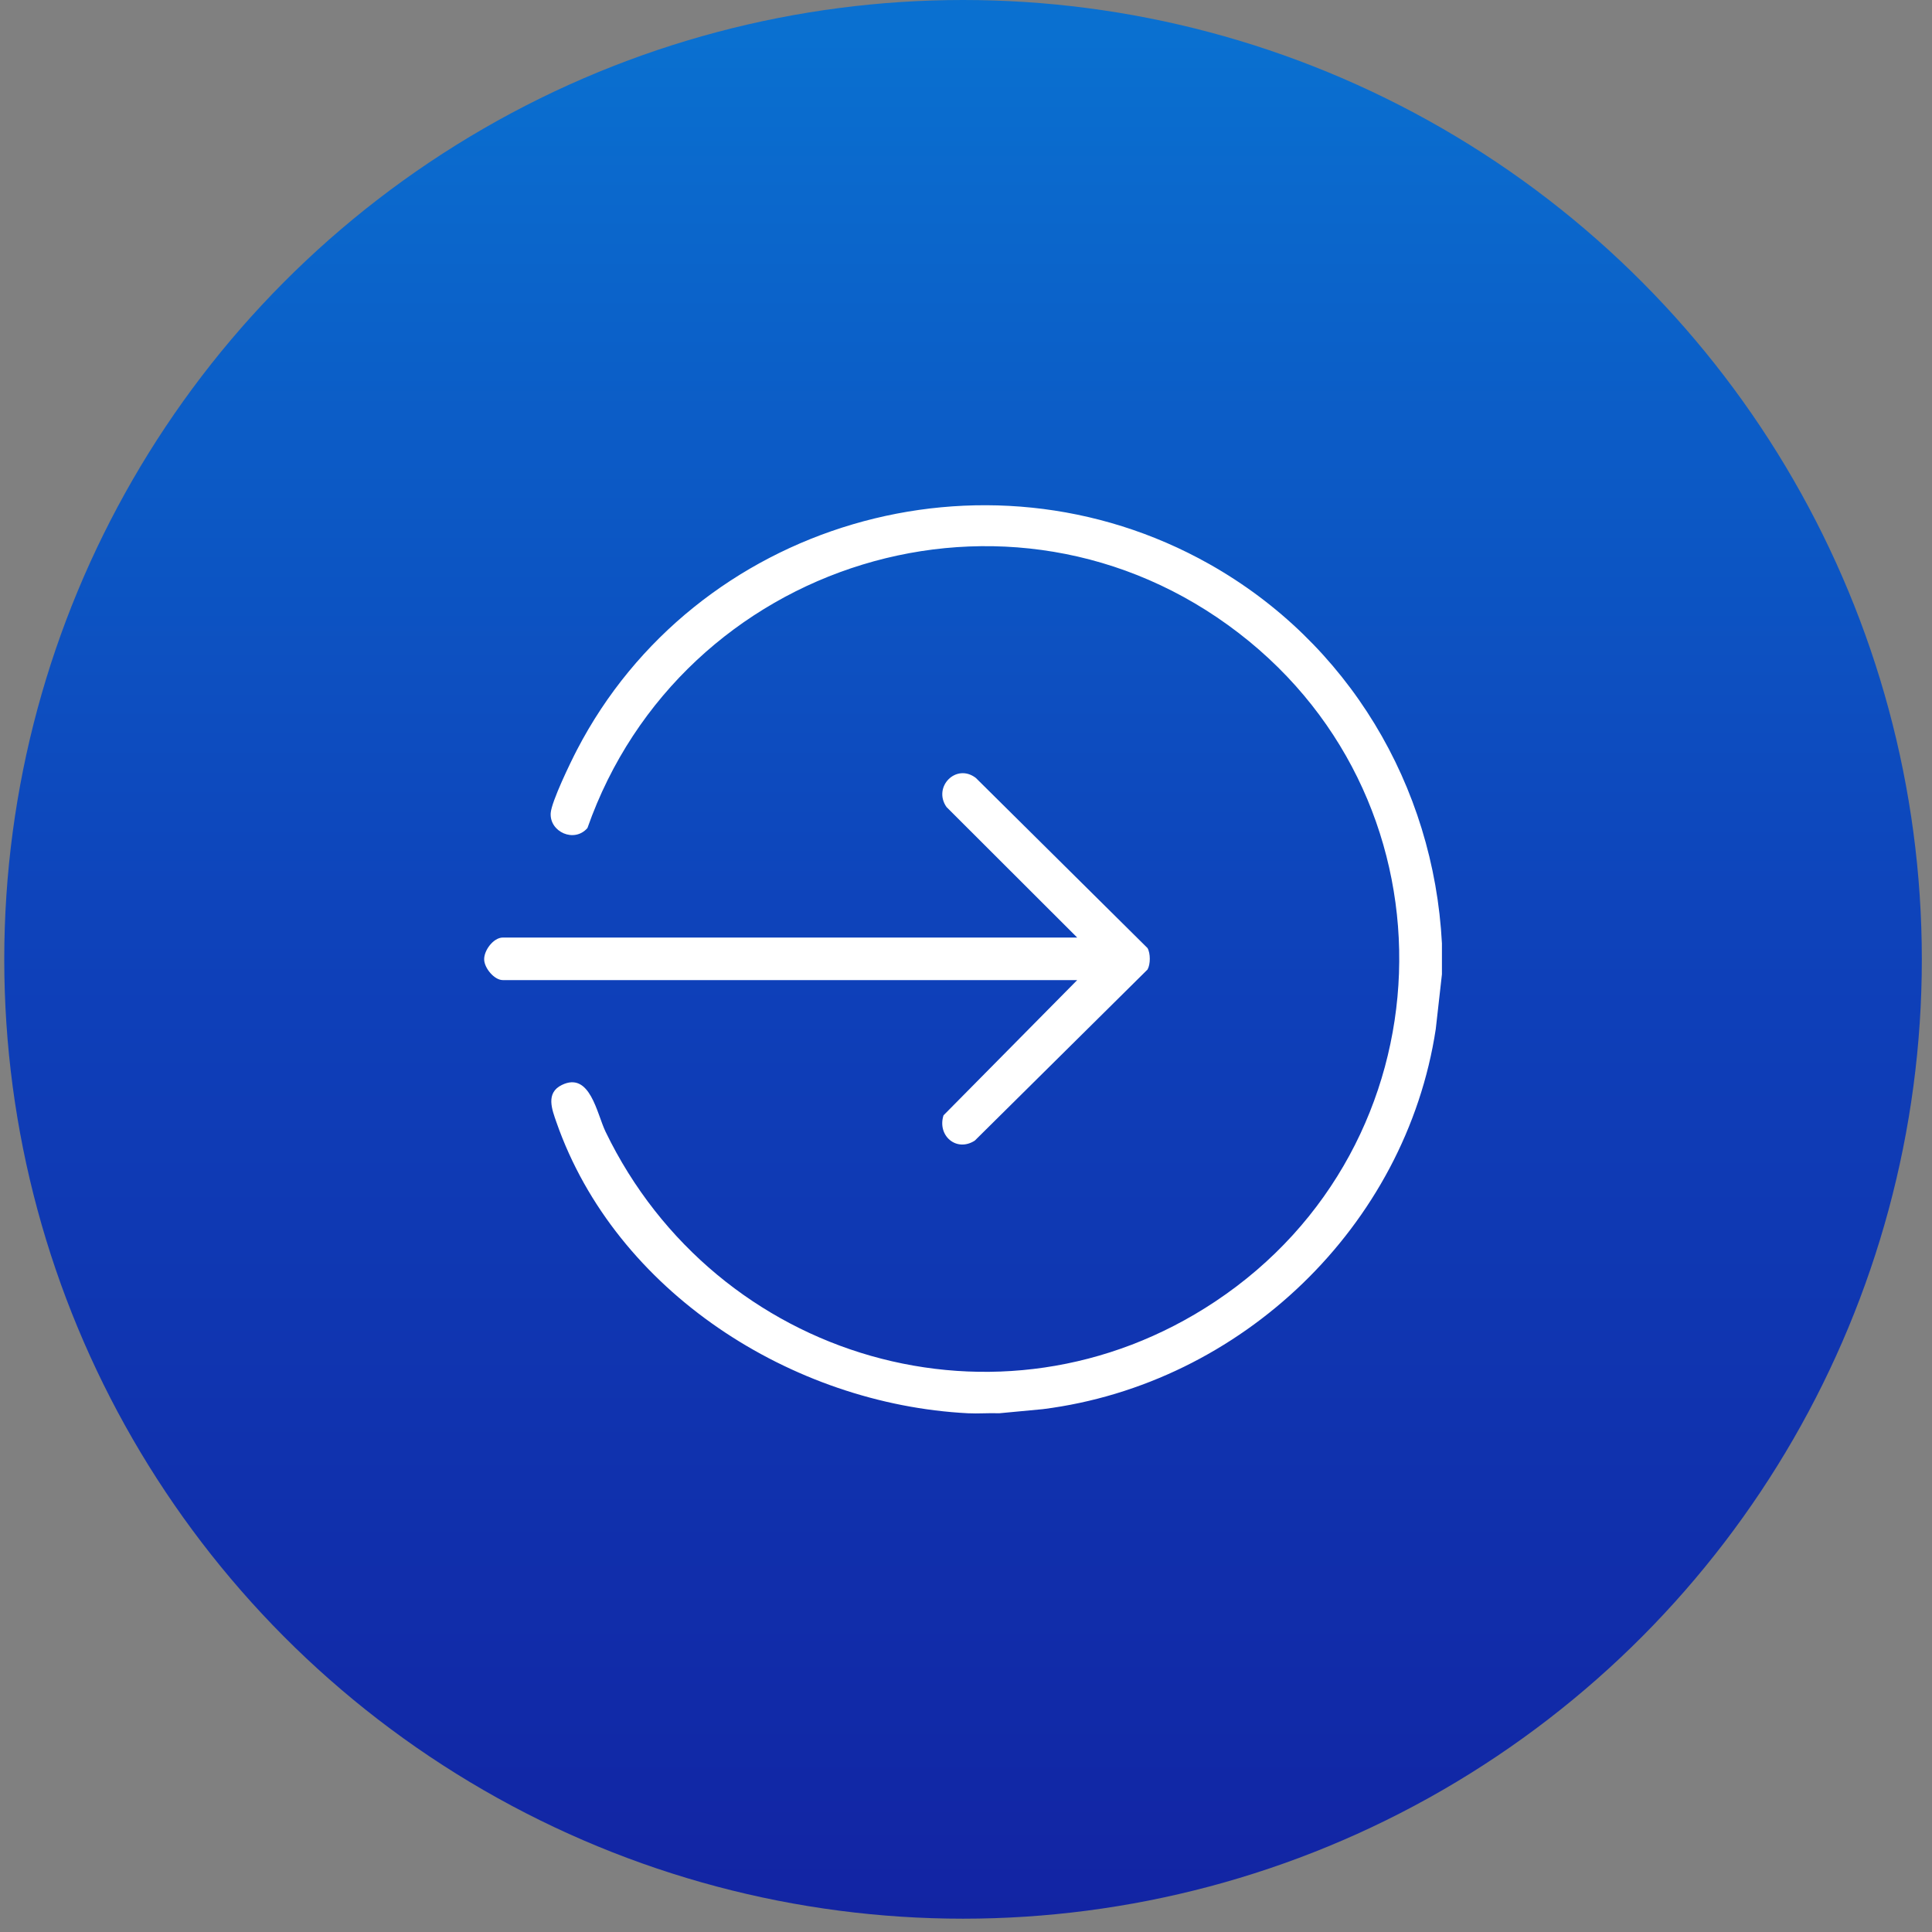
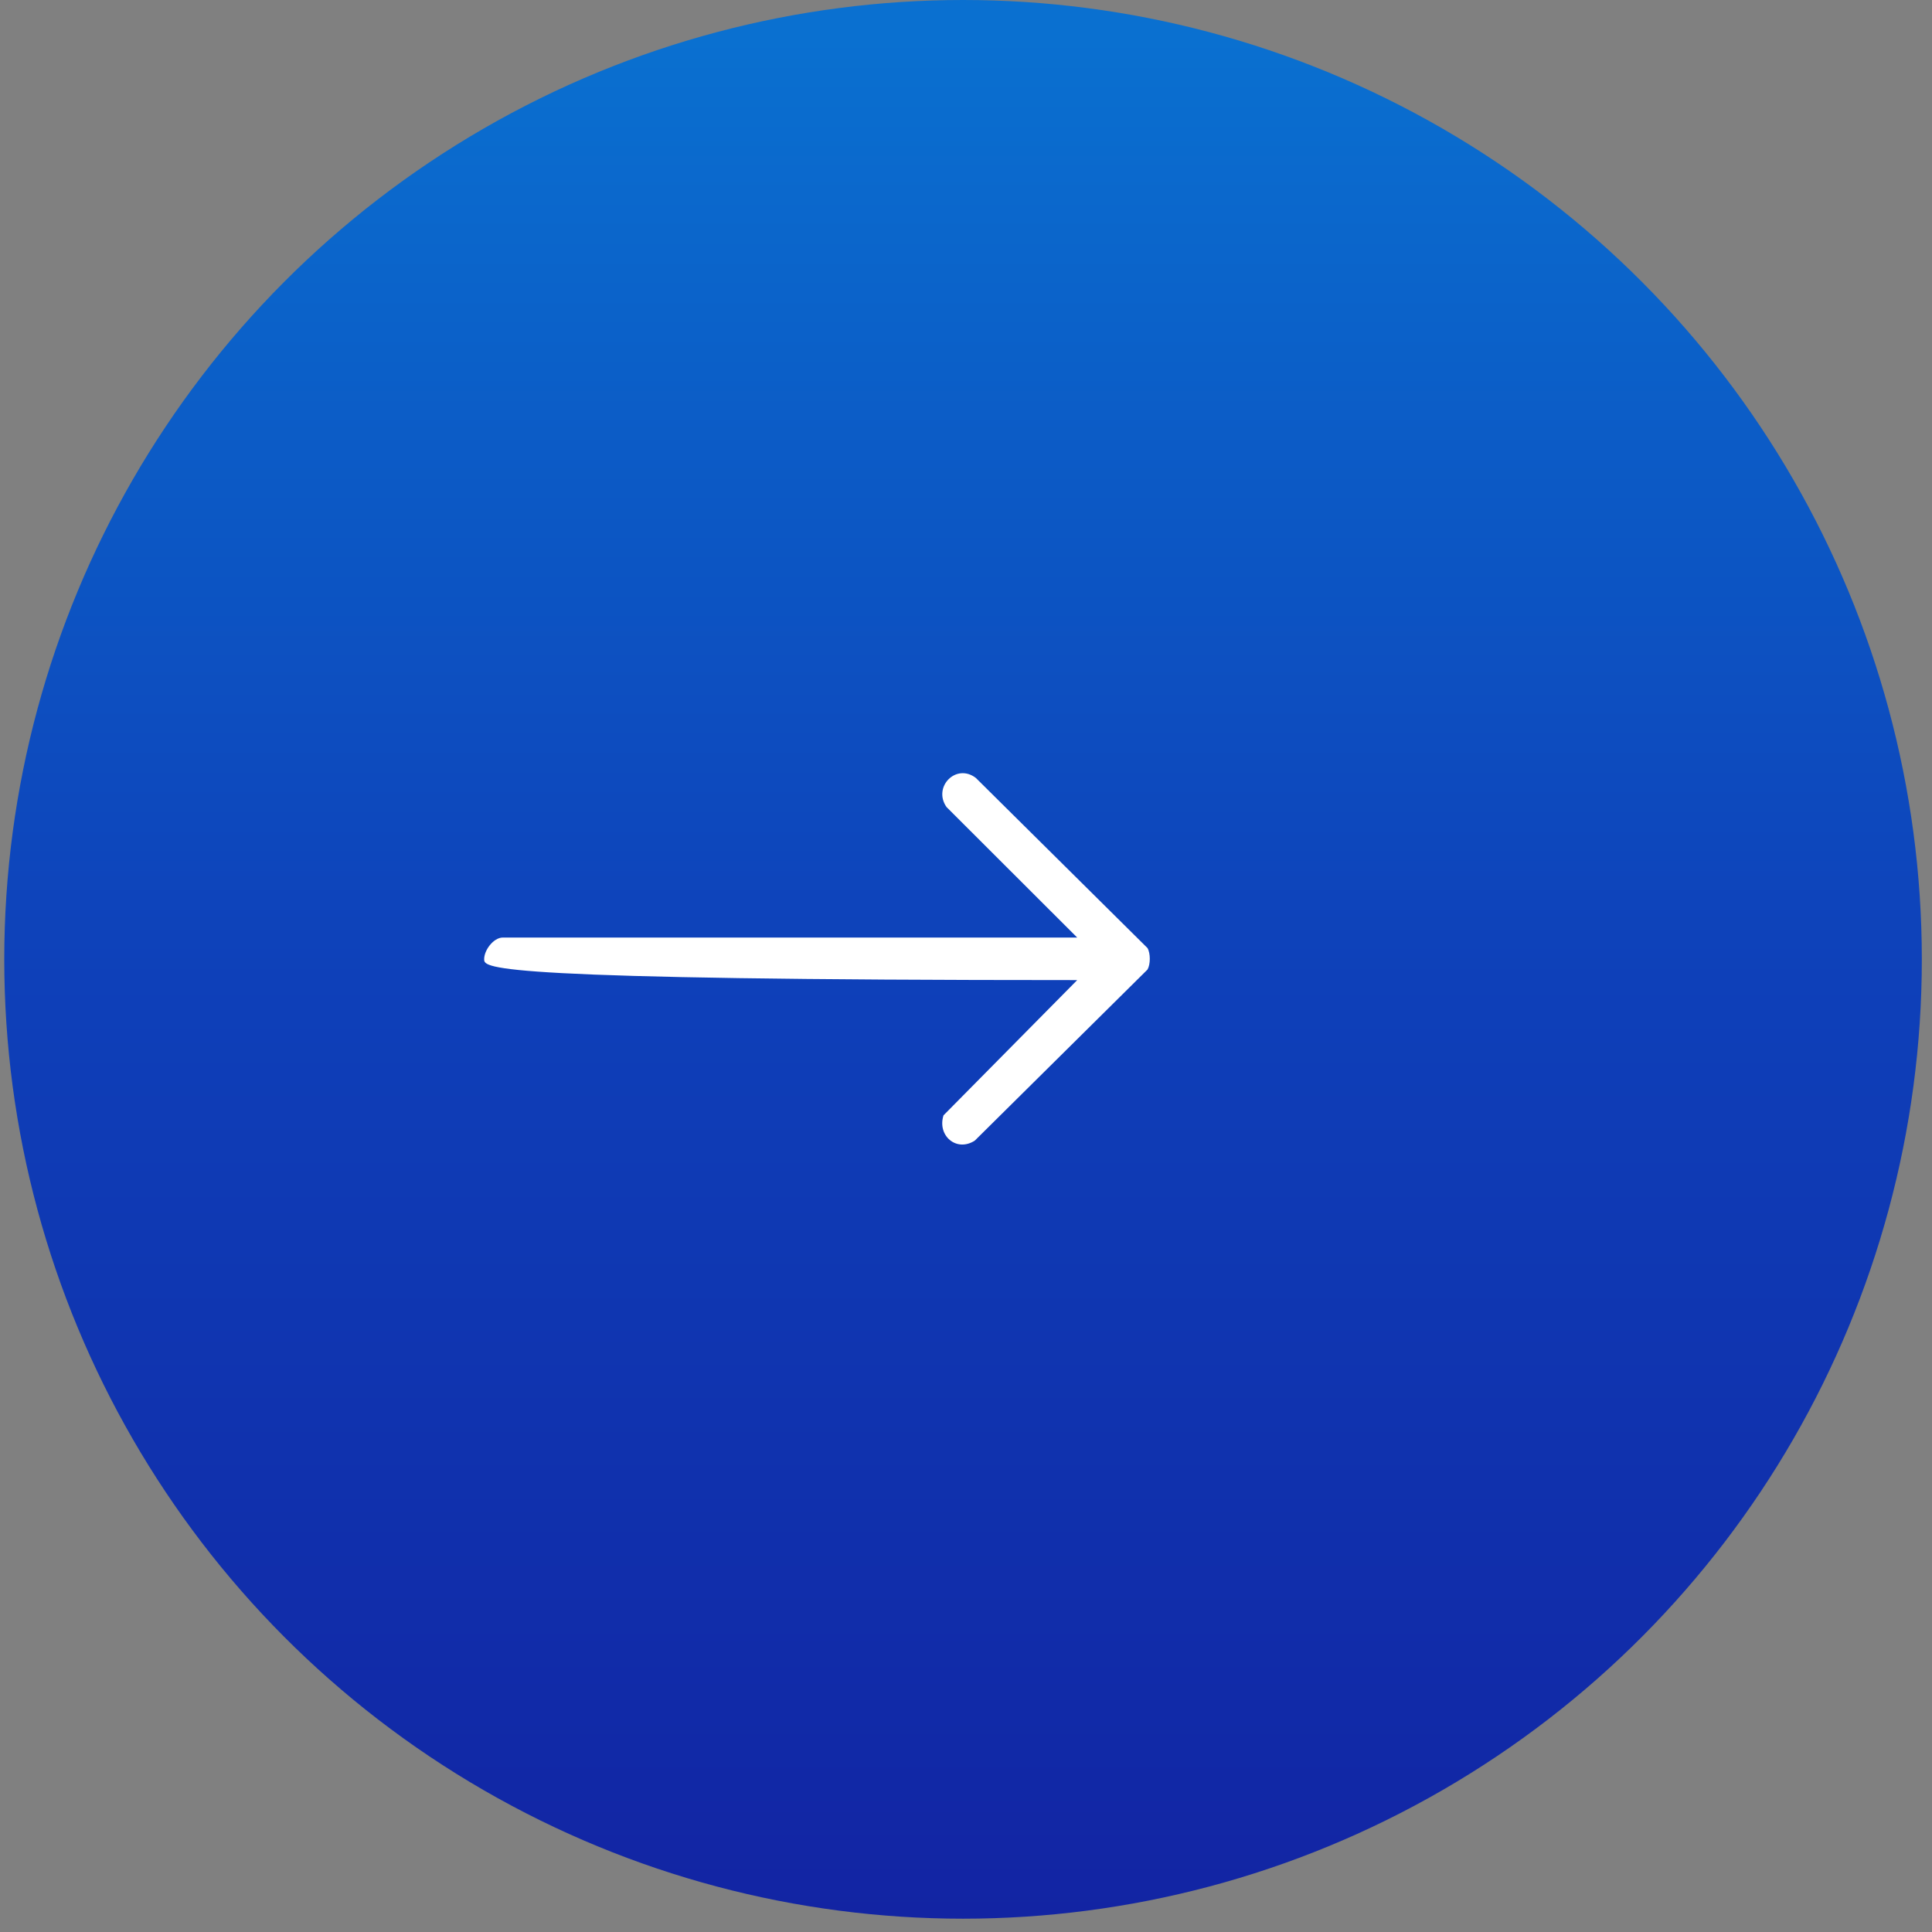
<svg xmlns="http://www.w3.org/2000/svg" width="117" height="117" viewBox="0 0 117 117" fill="none">
  <rect x="0" y="0" width="117" height="117" fill="#808080" stroke="none" />
  <ellipse cx="58.321" cy="58.097" rx="58.063" ry="58.097" fill="url(#paint0_linear_290_53)" />
  <g clip-path="url(#clip0_290_53)">
-     <path d="M87.322 57.129V59.003L86.948 62.321C85.14 74.232 75.192 83.814 63.154 85.337L60.511 85.586C59.885 85.562 59.247 85.618 58.621 85.586C47.947 85.039 37.277 78.219 33.698 67.964C33.431 67.196 33.029 66.19 34.023 65.705C35.735 64.871 36.144 67.441 36.67 68.531C43.343 82.35 60.552 87.491 73.589 78.821C87.814 69.362 88.57 48.781 75.026 38.345C61.179 27.676 41.237 34.005 35.575 50.145C34.774 51.067 33.274 50.376 33.35 49.239C33.398 48.541 34.556 46.152 34.939 45.416C42.075 31.665 59.591 26.481 73.228 34.156C81.648 38.894 86.823 47.575 87.322 57.129Z" fill="white" />
-     <path d="M65.234 56.777L57.32 48.873C56.472 47.661 57.901 46.193 59.096 47.111L69.492 57.414C69.678 57.735 69.674 58.402 69.492 58.715L59.033 69.074C57.92 69.792 56.747 68.771 57.138 67.544L65.234 59.354H30.451C29.938 59.354 29.342 58.641 29.321 58.121C29.297 57.561 29.882 56.777 30.451 56.777H65.234Z" fill="white" />
+     <path d="M65.234 56.777L57.32 48.873C56.472 47.661 57.901 46.193 59.096 47.111L69.492 57.414C69.678 57.735 69.674 58.402 69.492 58.715L59.033 69.074C57.92 69.792 56.747 68.771 57.138 67.544L65.234 59.354C29.938 59.354 29.342 58.641 29.321 58.121C29.297 57.561 29.882 56.777 30.451 56.777H65.234Z" fill="white" />
  </g>
  <defs>
    <linearGradient id="paint0_linear_290_53" x1="58.321" y1="0" x2="58.321" y2="116.194" gradientUnits="userSpaceOnUse">
      <stop offset="0.02" stop-color="#0A70D0" />
      <stop offset="0.51" stop-color="#0E40B9" />
      <stop offset="1" stop-color="#1224A3" />
    </linearGradient>
    <clipPath id="clip0_290_53">
      <rect width="58" height="55" fill="white" transform="translate(29.32 30.597)" />
    </clipPath>
  </defs>
</svg>